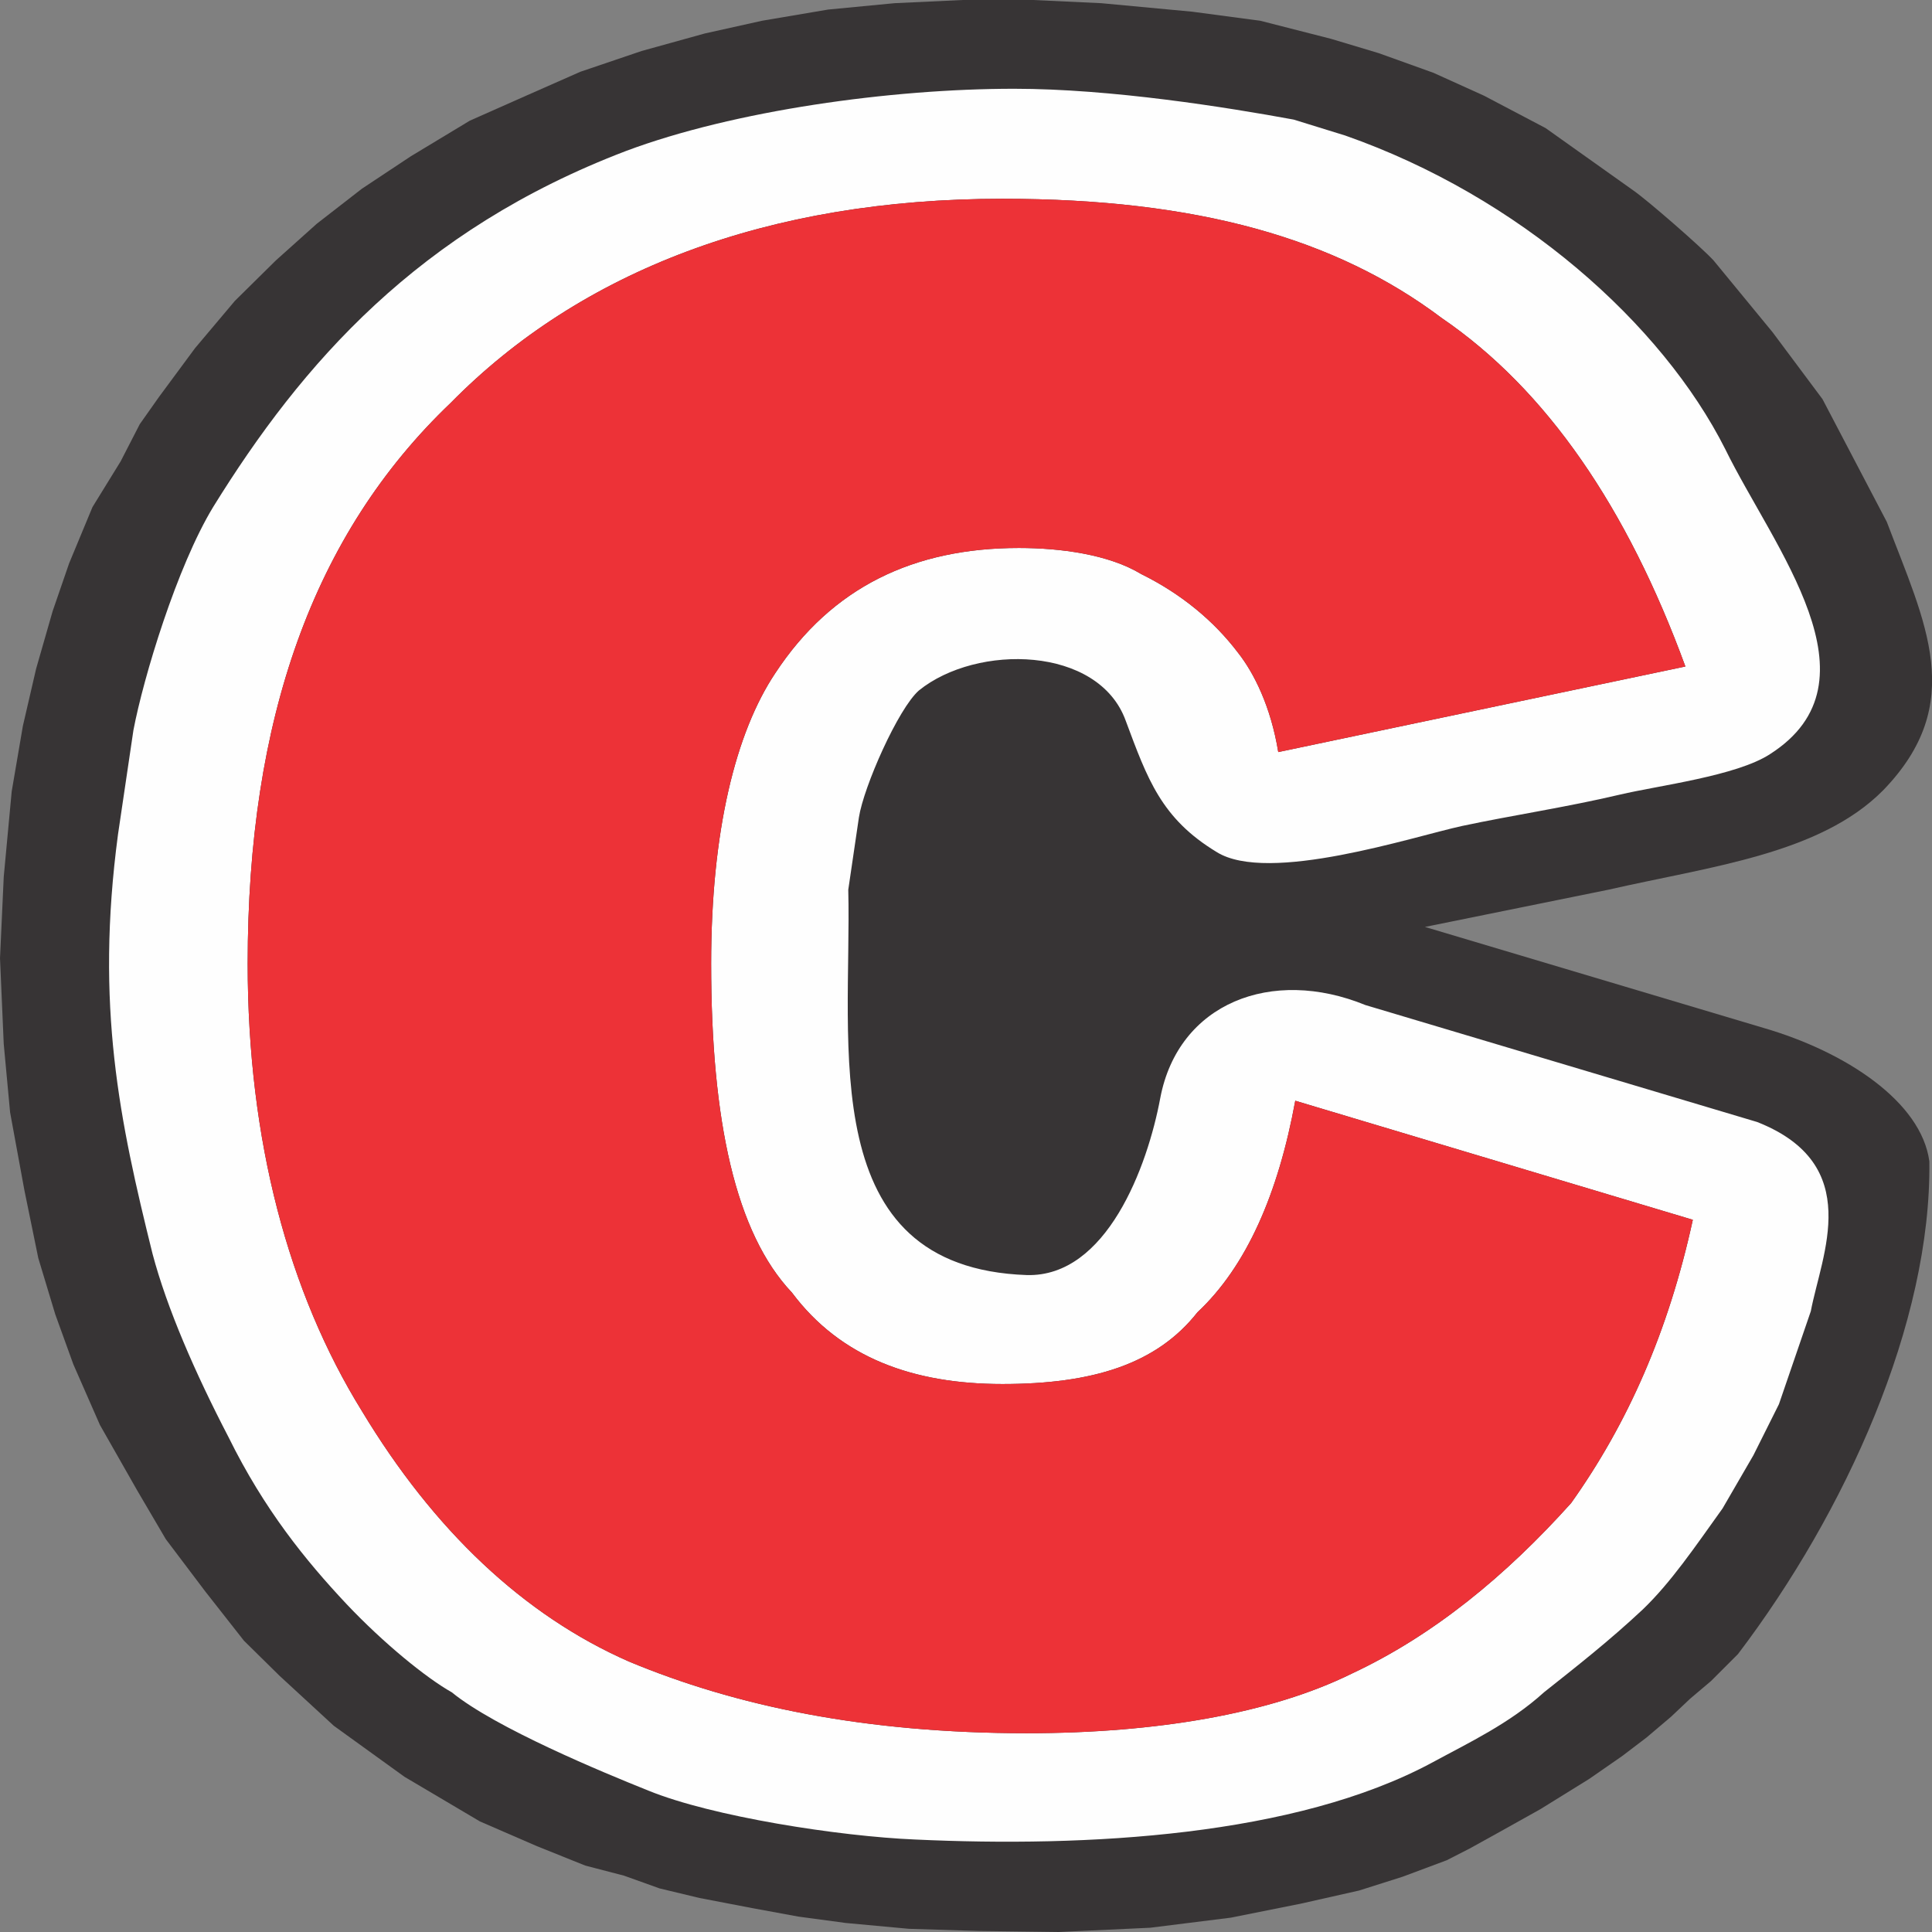
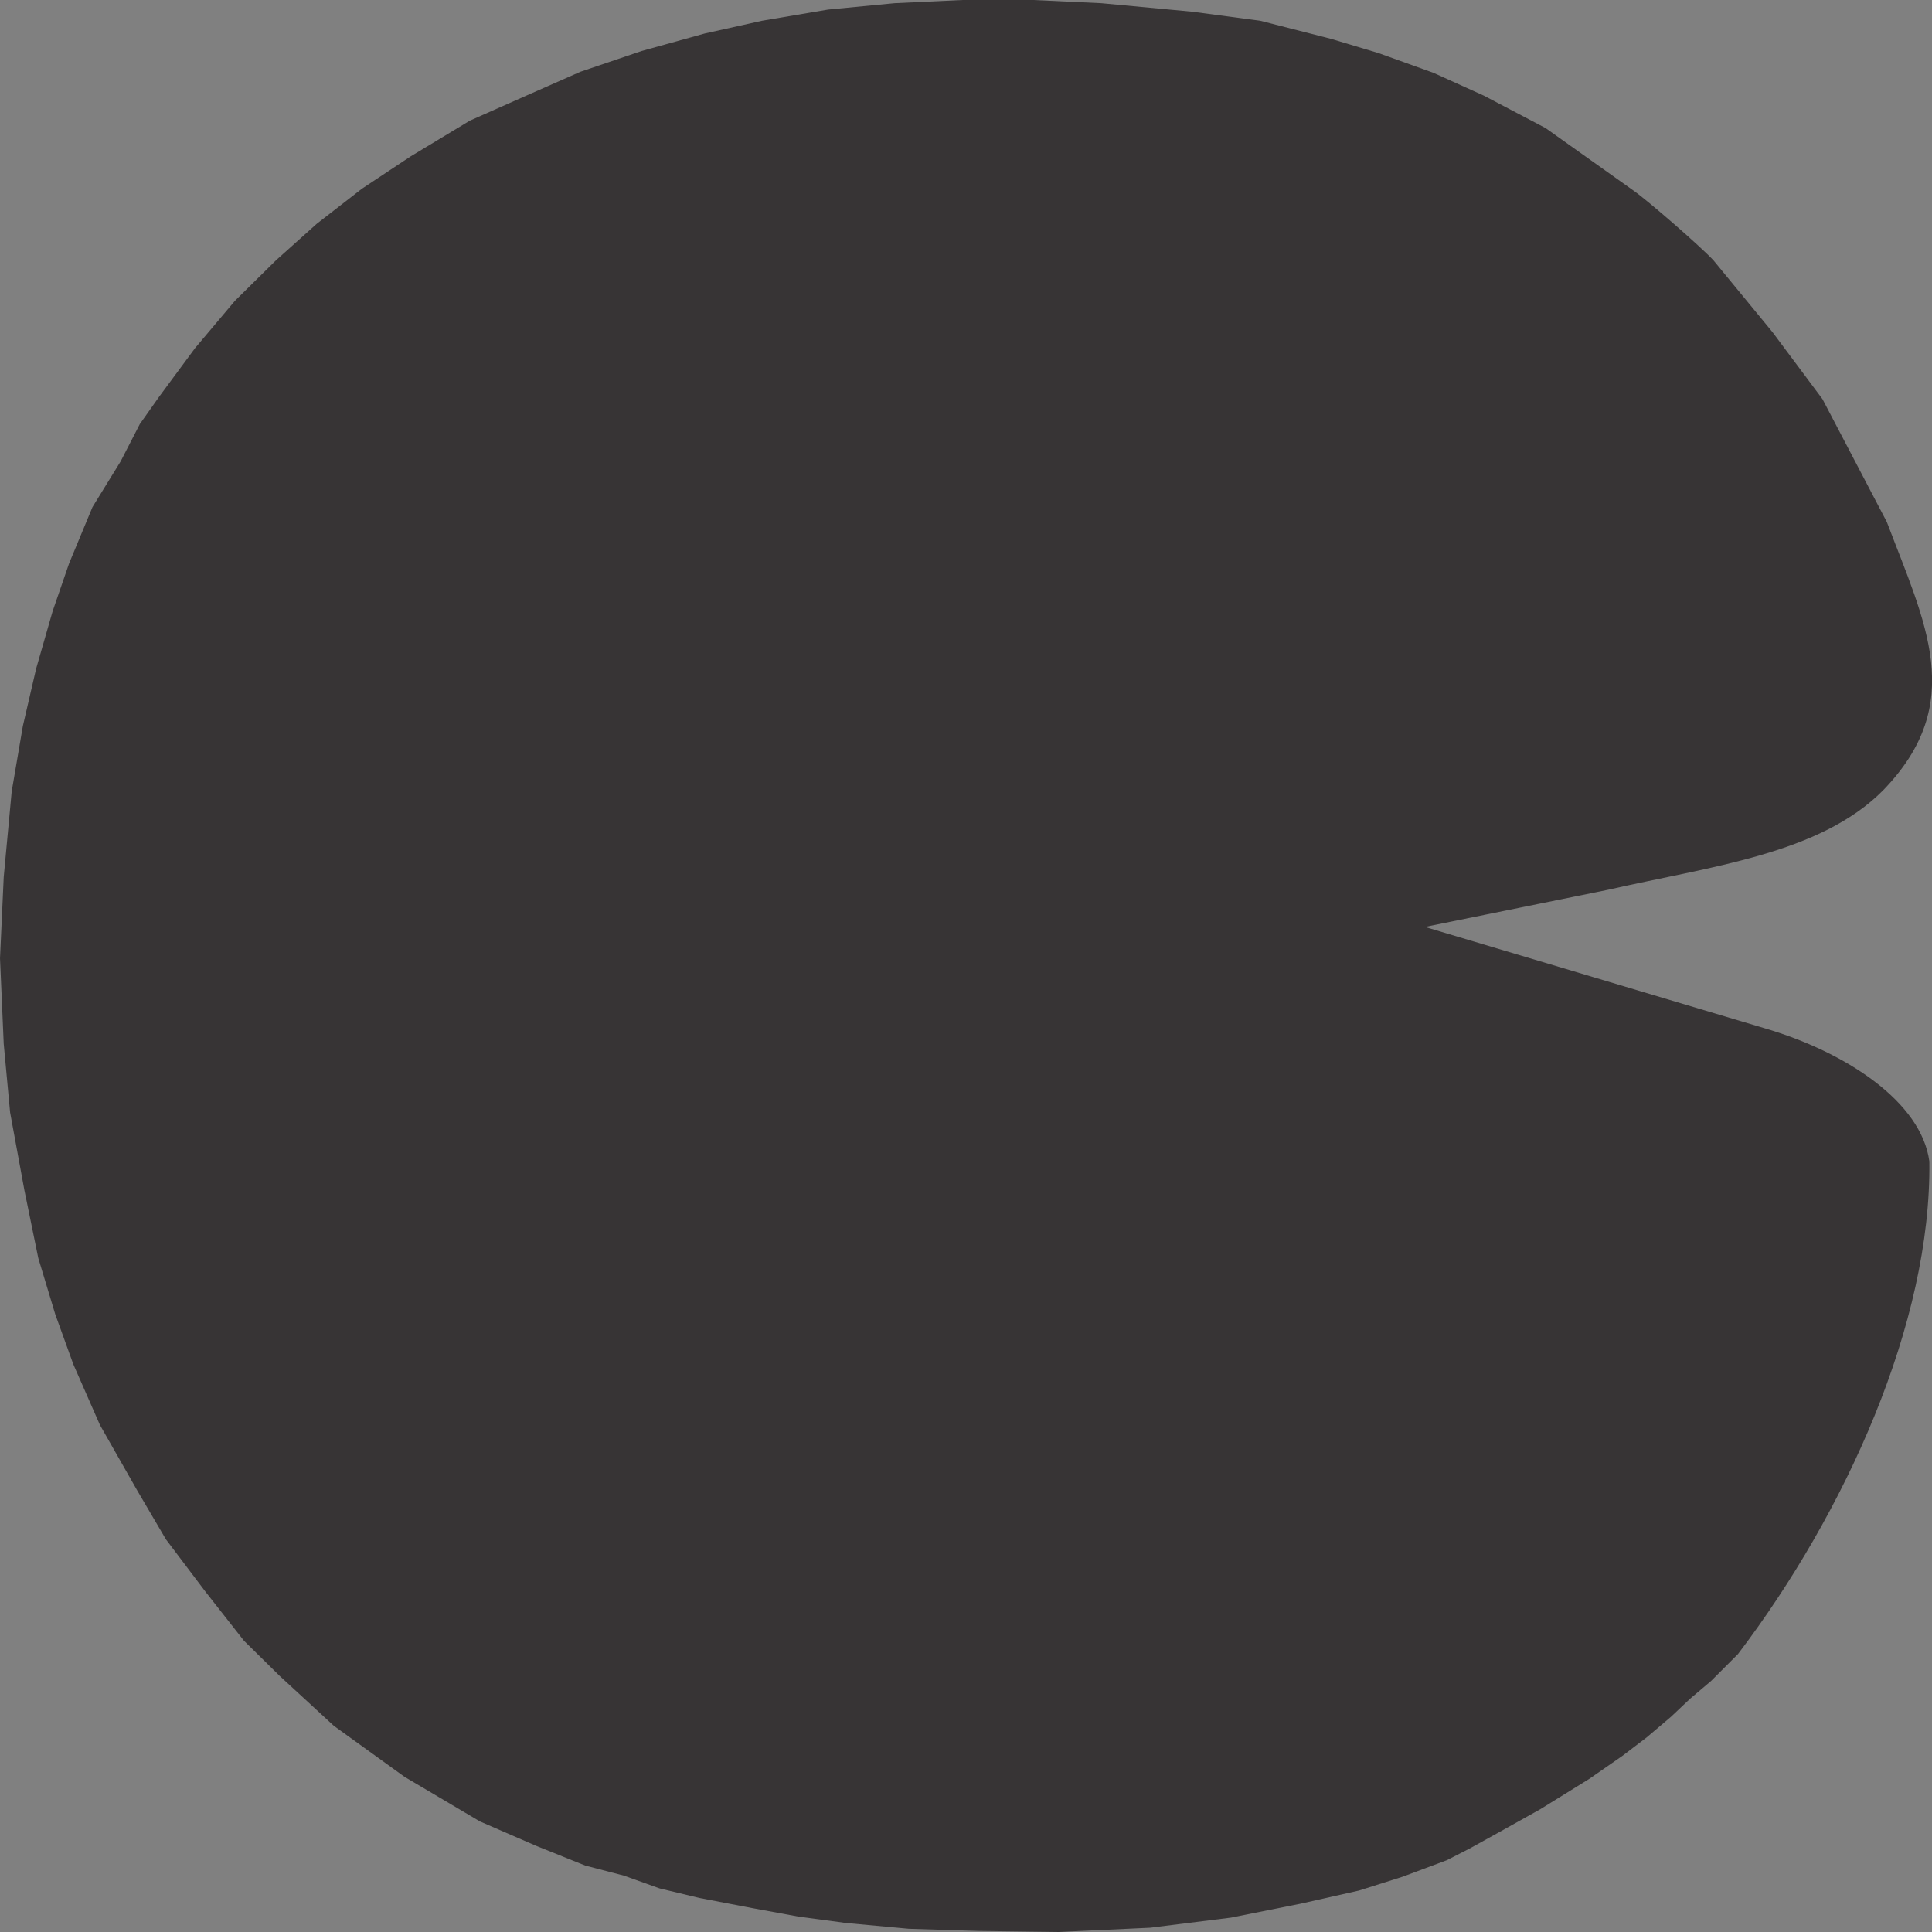
<svg xmlns="http://www.w3.org/2000/svg" xml:space="preserve" width="512px" height="512px" version="1.1" style="shape-rendering:geometricPrecision; text-rendering:geometricPrecision; image-rendering:optimizeQuality; fill-rule:evenodd; clip-rule:evenodd" viewBox="0 0 36.35 36.35">
  <rect x="0" y="0" width="36.35" height="36.35" fill="#808080" stroke="none" />
  <defs>
    <style type="text/css"> .fil0 {fill:#373435} .fil1 {fill:#FEFEFE;fill-rule:nonzero} .fil2 {fill:#ED3237;fill-rule:nonzero} </style>
  </defs>
  <g id="Warstwa_x0020_1">
    <g id="_2385494148112">
      <path class="fil0" d="M36.3 21.85c-0.15,-1.12 -1.57,-2.06 -3.12,-2.51l-6.37 -1.9 3.45 -0.7c1.93,-0.44 3.98,-0.67 5.17,-1.87 1.59,-1.64 0.79,-3.15 0.07,-5.05l-1.21 -2.31 -0.94 -1.26 -1.11 -1.35c-0.24,-0.26 -1.23,-1.12 -1.5,-1.31l-1.66 -1.18 -1.16 -0.61 -0.95 -0.43 -1.03 -0.37 -0.9 -0.27 -1.33 -0.34 -1.28 -0.17 -1.71 -0.16 -1.28 -0.06 -1.33 0 -1.28 0.06 -1.25 0.12 -1.24 0.21 -1.08 0.24 -1.19 0.33 -1.15 0.39 -1.02 0.45 -1.06 0.47 -1.11 0.67 -0.92 0.61 -0.85 0.66 -0.77 0.69 -0.77 0.76 -0.75 0.89 -0.68 0.92 -0.36 0.51 -0.36 0.7 -0.53 0.86 -0.44 1.06 -0.31 0.9 -0.31 1.08 -0.25 1.08 -0.21 1.23 -0.15 1.61 -0.07 1.53 0.07 1.61 0.12 1.29 0.27 1.47 0.26 1.27 0.32 1.06 0.34 0.94 0.5 1.14 0.7 1.23 0.54 0.92 0.74 0.98 0.73 0.93 0.67 0.66 1.02 0.94 1.33 0.96 1.42 0.84 1.06 0.46 0.92 0.37 0.73 0.19 0.67 0.24 0.75 0.18 0.99 0.19 0.87 0.16 0.89 0.12 1.19 0.11 1.3 0.04 1.52 0.02 1.72 -0.08 1.52 -0.19 1.3 -0.26 1.11 -0.25 0.82 -0.26 0.83 -0.31 0.43 -0.22 0.56 -0.31 0.77 -0.43 0.92 -0.57 0.62 -0.43 0.46 -0.35 0.46 -0.39 0.36 -0.34 0.39 -0.33 0.51 -0.51c2.02,-2.66 3.64,-6.23 3.6,-9.27z" />
-       <path class="fil0" d="M34.07 24.67l-0.6 1.75 -0.48 0.96 -0.58 1c-0.53,0.74 -0.97,1.39 -1.5,1.9 -0.63,0.59 -1.23,1.06 -1.86,1.56 -0.65,0.59 -1.42,0.95 -2.1,1.32 -2.58,1.39 -6.5,1.6 -9.73,1.45 -1.43,-0.06 -3.82,-0.43 -5.02,-0.92 -0.85,-0.34 -2.88,-1.18 -3.7,-1.85 -0.48,-0.27 -1.28,-0.92 -1.98,-1.66 -0.77,-0.82 -1.55,-1.78 -2.22,-3.14 -0.63,-1.21 -1.16,-2.43 -1.43,-3.45 -0.62,-2.5 -1.08,-4.66 -0.65,-7.89l0.29 -1.96c0.19,-1 0.82,-3.08 1.5,-4.2 1.67,-2.7 3.86,-5.21 7.77,-6.7 2.03,-0.76 4.98,-1.17 7.3,-1.17 1.83,0 4.01,0.35 5.26,0.58l0.97 0.3c3.28,1.15 5.96,3.54 7.15,5.9 0.91,1.86 2.99,4.37 0.84,5.74 -0.63,0.41 -2.1,0.59 -2.82,0.76 -1.02,0.24 -2.03,0.39 -2.97,0.59 -0.92,0.2 -3.65,1.1 -4.62,0.49 -1.04,-0.63 -1.3,-1.37 -1.71,-2.47 -0.51,-1.41 -2.8,-1.45 -3.89,-0.57 -0.39,0.34 -1.04,1.81 -1.13,2.39l-0.2 1.36c0.07,2.92 -0.65,7.11 3.36,7.25 1.5,0.04 2.27,-2.04 2.51,-3.33 0.34,-1.79 2.1,-2.47 3.86,-1.75l7.37 2.2c2.03,0.8 1.21,2.5 1.01,3.56z" />
-       <path class="fil1" d="M29.56 28.28c-1.23,1.37 -2.59,2.49 -4.13,3.21 -1.52,0.75 -3.67,1.12 -6.11,1.12 -3.04,0 -5.48,-0.51 -7.49,-1.35 -1.98,-0.87 -3.67,-2.47 -5.02,-4.71 -1.38,-2.23 -2.15,-5.09 -2.15,-8.42 0,-4.59 1.23,-8.08 3.82,-10.55 2.44,-2.48 5.96,-3.84 10.38,-3.84 3.67,0 6.28,0.75 8.26,2.24 1.98,1.35 3.5,3.58 4.59,6.56l-7.66 1.61c-0.14,-0.86 -0.46,-1.49 -0.75,-1.86 -0.46,-0.61 -1.08,-1.12 -1.83,-1.49 -0.61,-0.37 -1.52,-0.49 -2.3,-0.49 -1.98,0 -3.52,0.74 -4.58,2.35 -0.75,1.12 -1.21,2.98 -1.21,5.47 0,2.96 0.46,5.07 1.52,6.19 0.92,1.23 2.29,1.72 3.96,1.72 1.69,0 2.9,-0.37 3.67,-1.35 0.92,-0.86 1.52,-2.23 1.84,-3.98l7.48 2.24c-0.46,2.11 -1.23,3.84 -2.29,5.33zm3.5 -7.17l-7.37 -2.2c-1.76,-0.72 -3.52,-0.04 -3.86,1.75 -0.24,1.29 -1.01,3.37 -2.51,3.33 -4.01,-0.14 -3.29,-4.33 -3.36,-7.25l0.2 -1.36c0.09,-0.58 0.74,-2.05 1.13,-2.39 1.09,-0.88 3.38,-0.84 3.89,0.57 0.41,1.1 0.67,1.84 1.71,2.47 0.97,0.61 3.7,-0.29 4.62,-0.49 0.94,-0.2 1.95,-0.35 2.97,-0.59 0.72,-0.17 2.19,-0.35 2.82,-0.76 2.15,-1.37 0.07,-3.88 -0.84,-5.74 -1.19,-2.36 -3.87,-4.75 -7.15,-5.9l-0.97 -0.3c-1.25,-0.23 -3.43,-0.58 -5.26,-0.58 -2.32,0 -5.27,0.41 -7.3,1.17 -3.91,1.49 -6.1,4 -7.77,6.7 -0.68,1.12 -1.31,3.2 -1.5,4.2l-0.29 1.96c-0.43,3.23 0.03,5.39 0.65,7.89 0.27,1.02 0.8,2.24 1.43,3.45 0.67,1.36 1.45,2.32 2.22,3.14 0.7,0.74 1.5,1.39 1.98,1.66 0.82,0.67 2.85,1.51 3.7,1.85 1.2,0.49 3.59,0.86 5.02,0.92 3.23,0.15 7.15,-0.06 9.73,-1.45 0.68,-0.37 1.45,-0.73 2.1,-1.32 0.63,-0.5 1.23,-0.97 1.86,-1.56 0.53,-0.51 0.97,-1.16 1.5,-1.9l0.58 -1 0.48 -0.96 0.6 -1.75c0.2,-1.06 1.02,-2.76 -1.01,-3.56z" />
-       <path class="fil2" d="M22.53 24.69c-0.77,0.98 -1.98,1.35 -3.67,1.35 -1.67,0 -3.04,-0.49 -3.96,-1.72 -1.06,-1.12 -1.52,-3.23 -1.52,-6.19 0,-2.49 0.46,-4.35 1.21,-5.47 1.06,-1.61 2.6,-2.35 4.58,-2.35 0.78,0 1.69,0.12 2.3,0.49 0.75,0.37 1.37,0.88 1.83,1.49 0.29,0.37 0.61,1 0.75,1.86l7.66 -1.61c-1.09,-2.98 -2.61,-5.21 -4.59,-6.56 -1.98,-1.49 -4.59,-2.24 -8.26,-2.24 -4.42,0 -7.94,1.36 -10.38,3.84 -2.59,2.47 -3.82,5.96 -3.82,10.55 0,3.33 0.77,6.19 2.15,8.42 1.35,2.24 3.04,3.84 5.02,4.71 2.01,0.84 4.45,1.35 7.49,1.35 2.44,0 4.59,-0.37 6.11,-1.12 1.54,-0.72 2.9,-1.84 4.13,-3.21 1.06,-1.49 1.83,-3.22 2.29,-5.33l-7.48 -2.24c-0.32,1.75 -0.92,3.12 -1.84,3.98z" />
    </g>
  </g>
</svg>